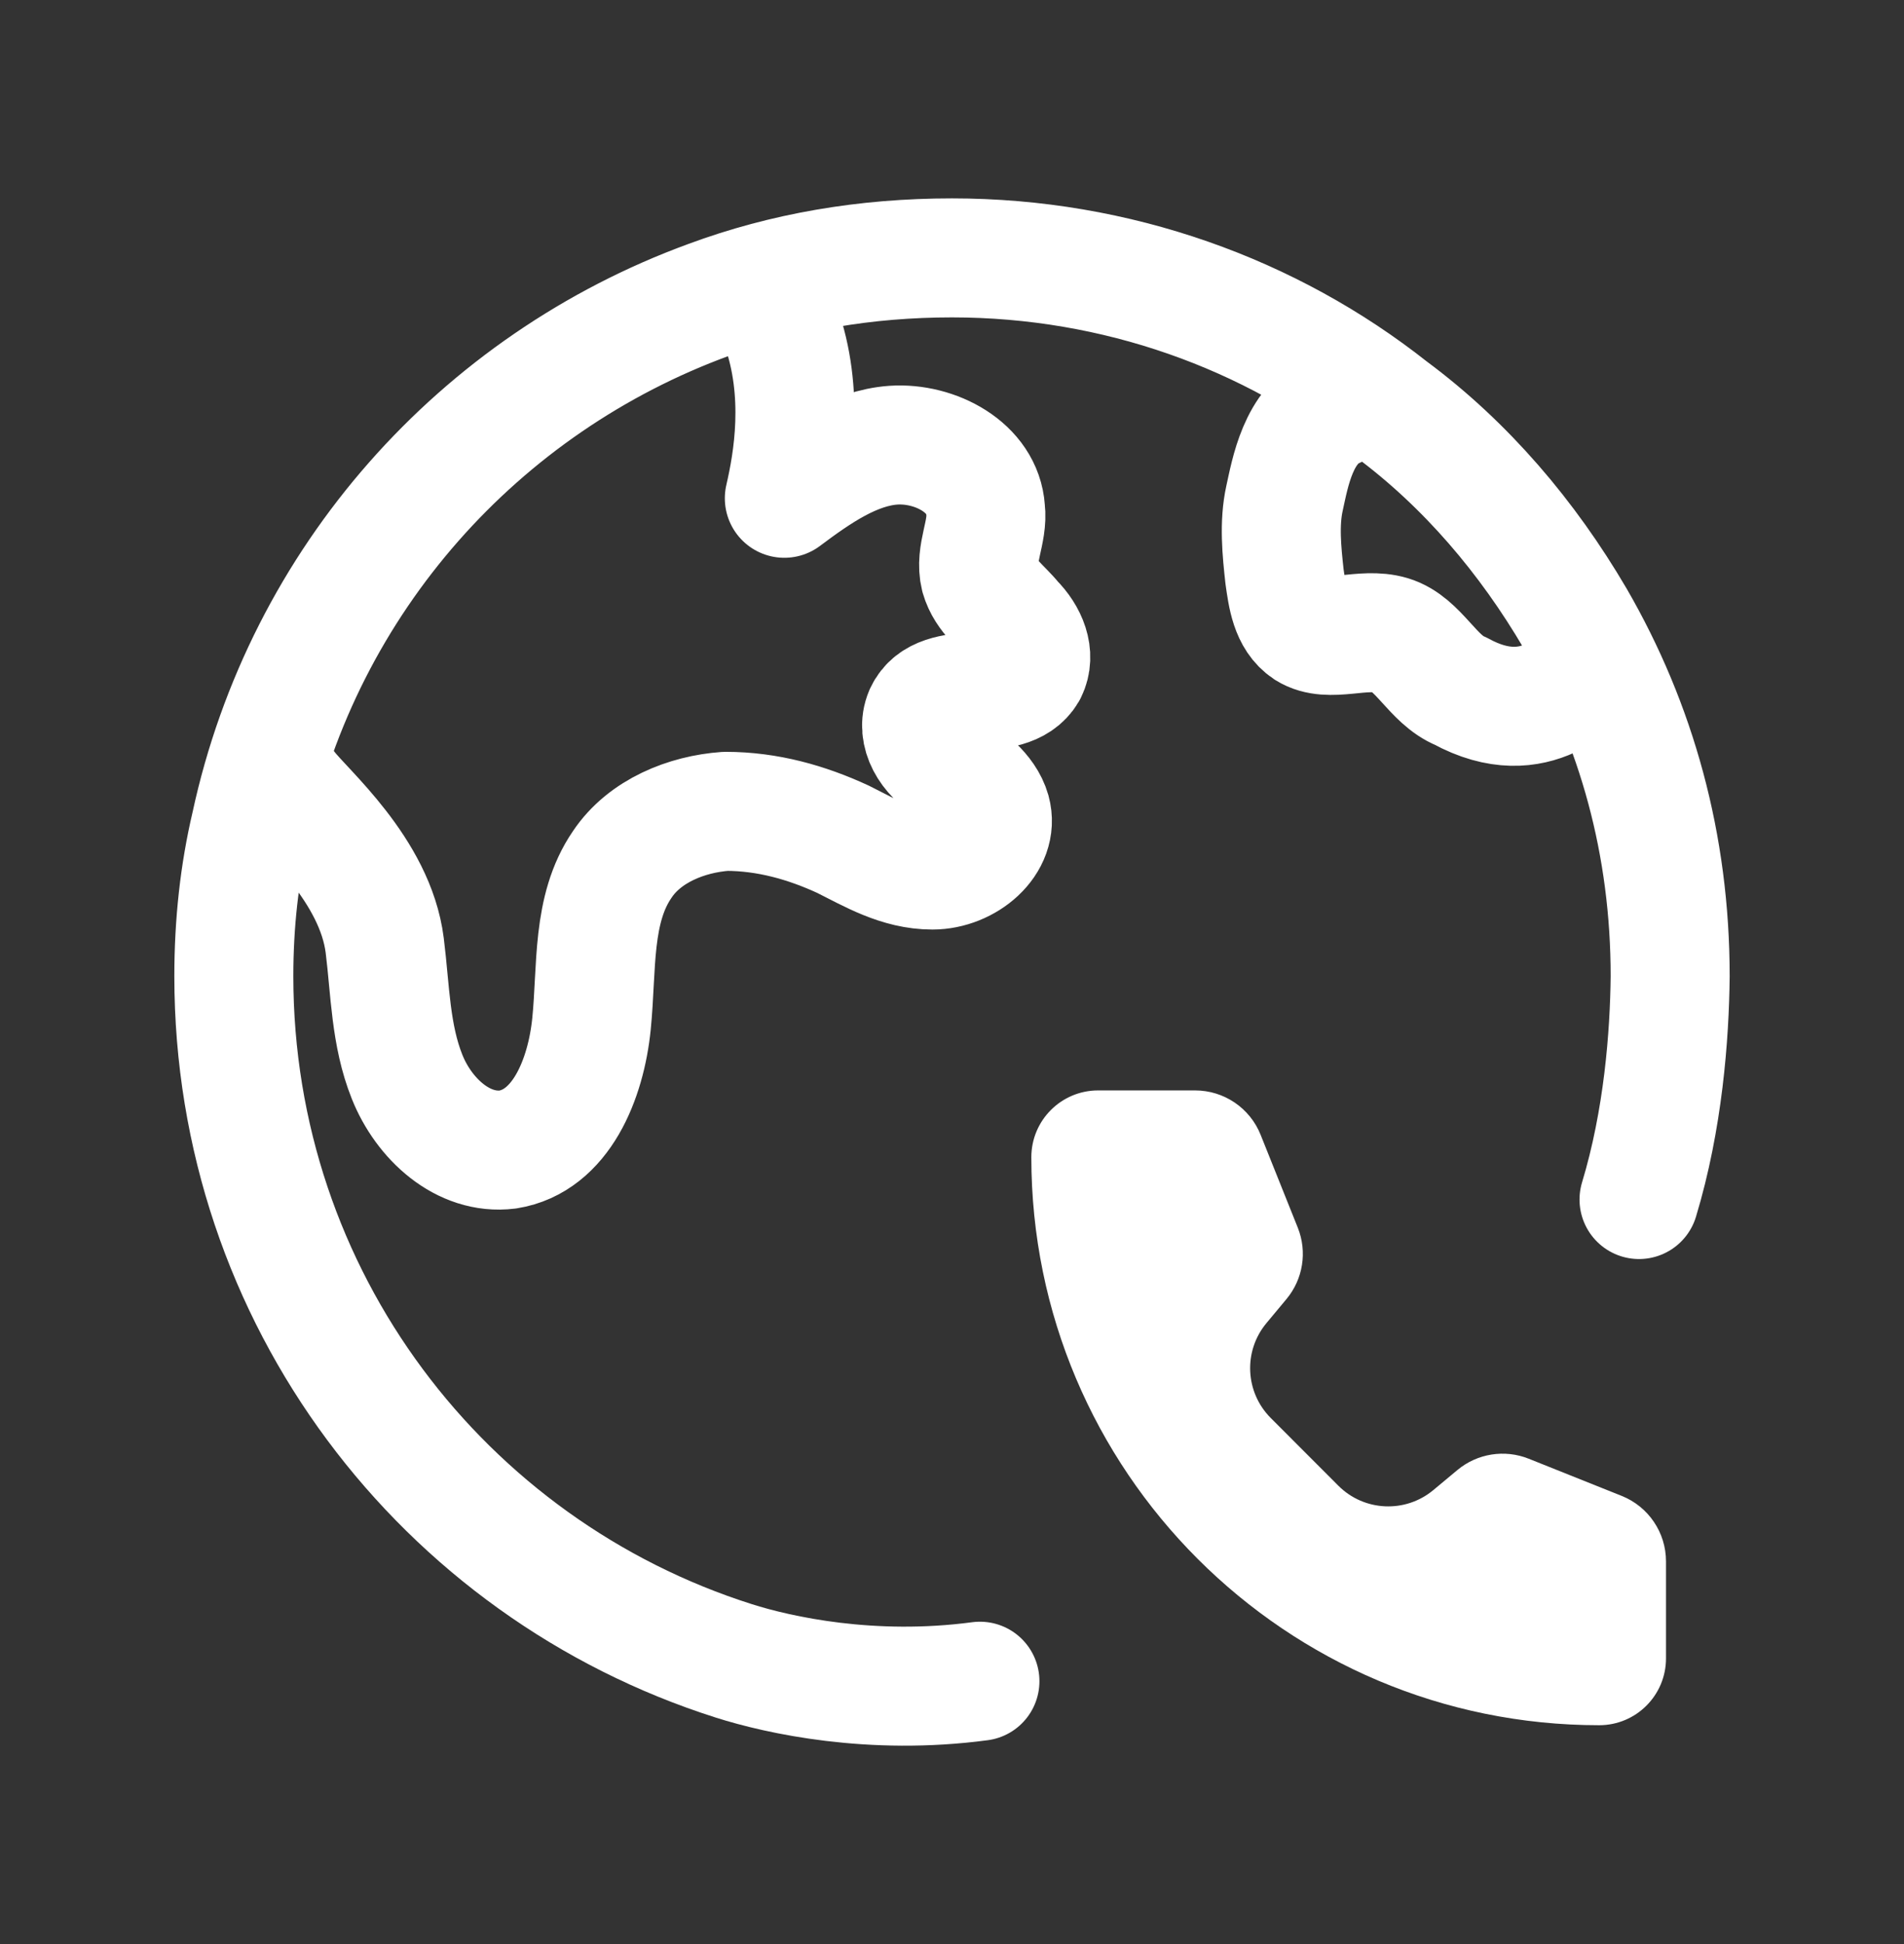
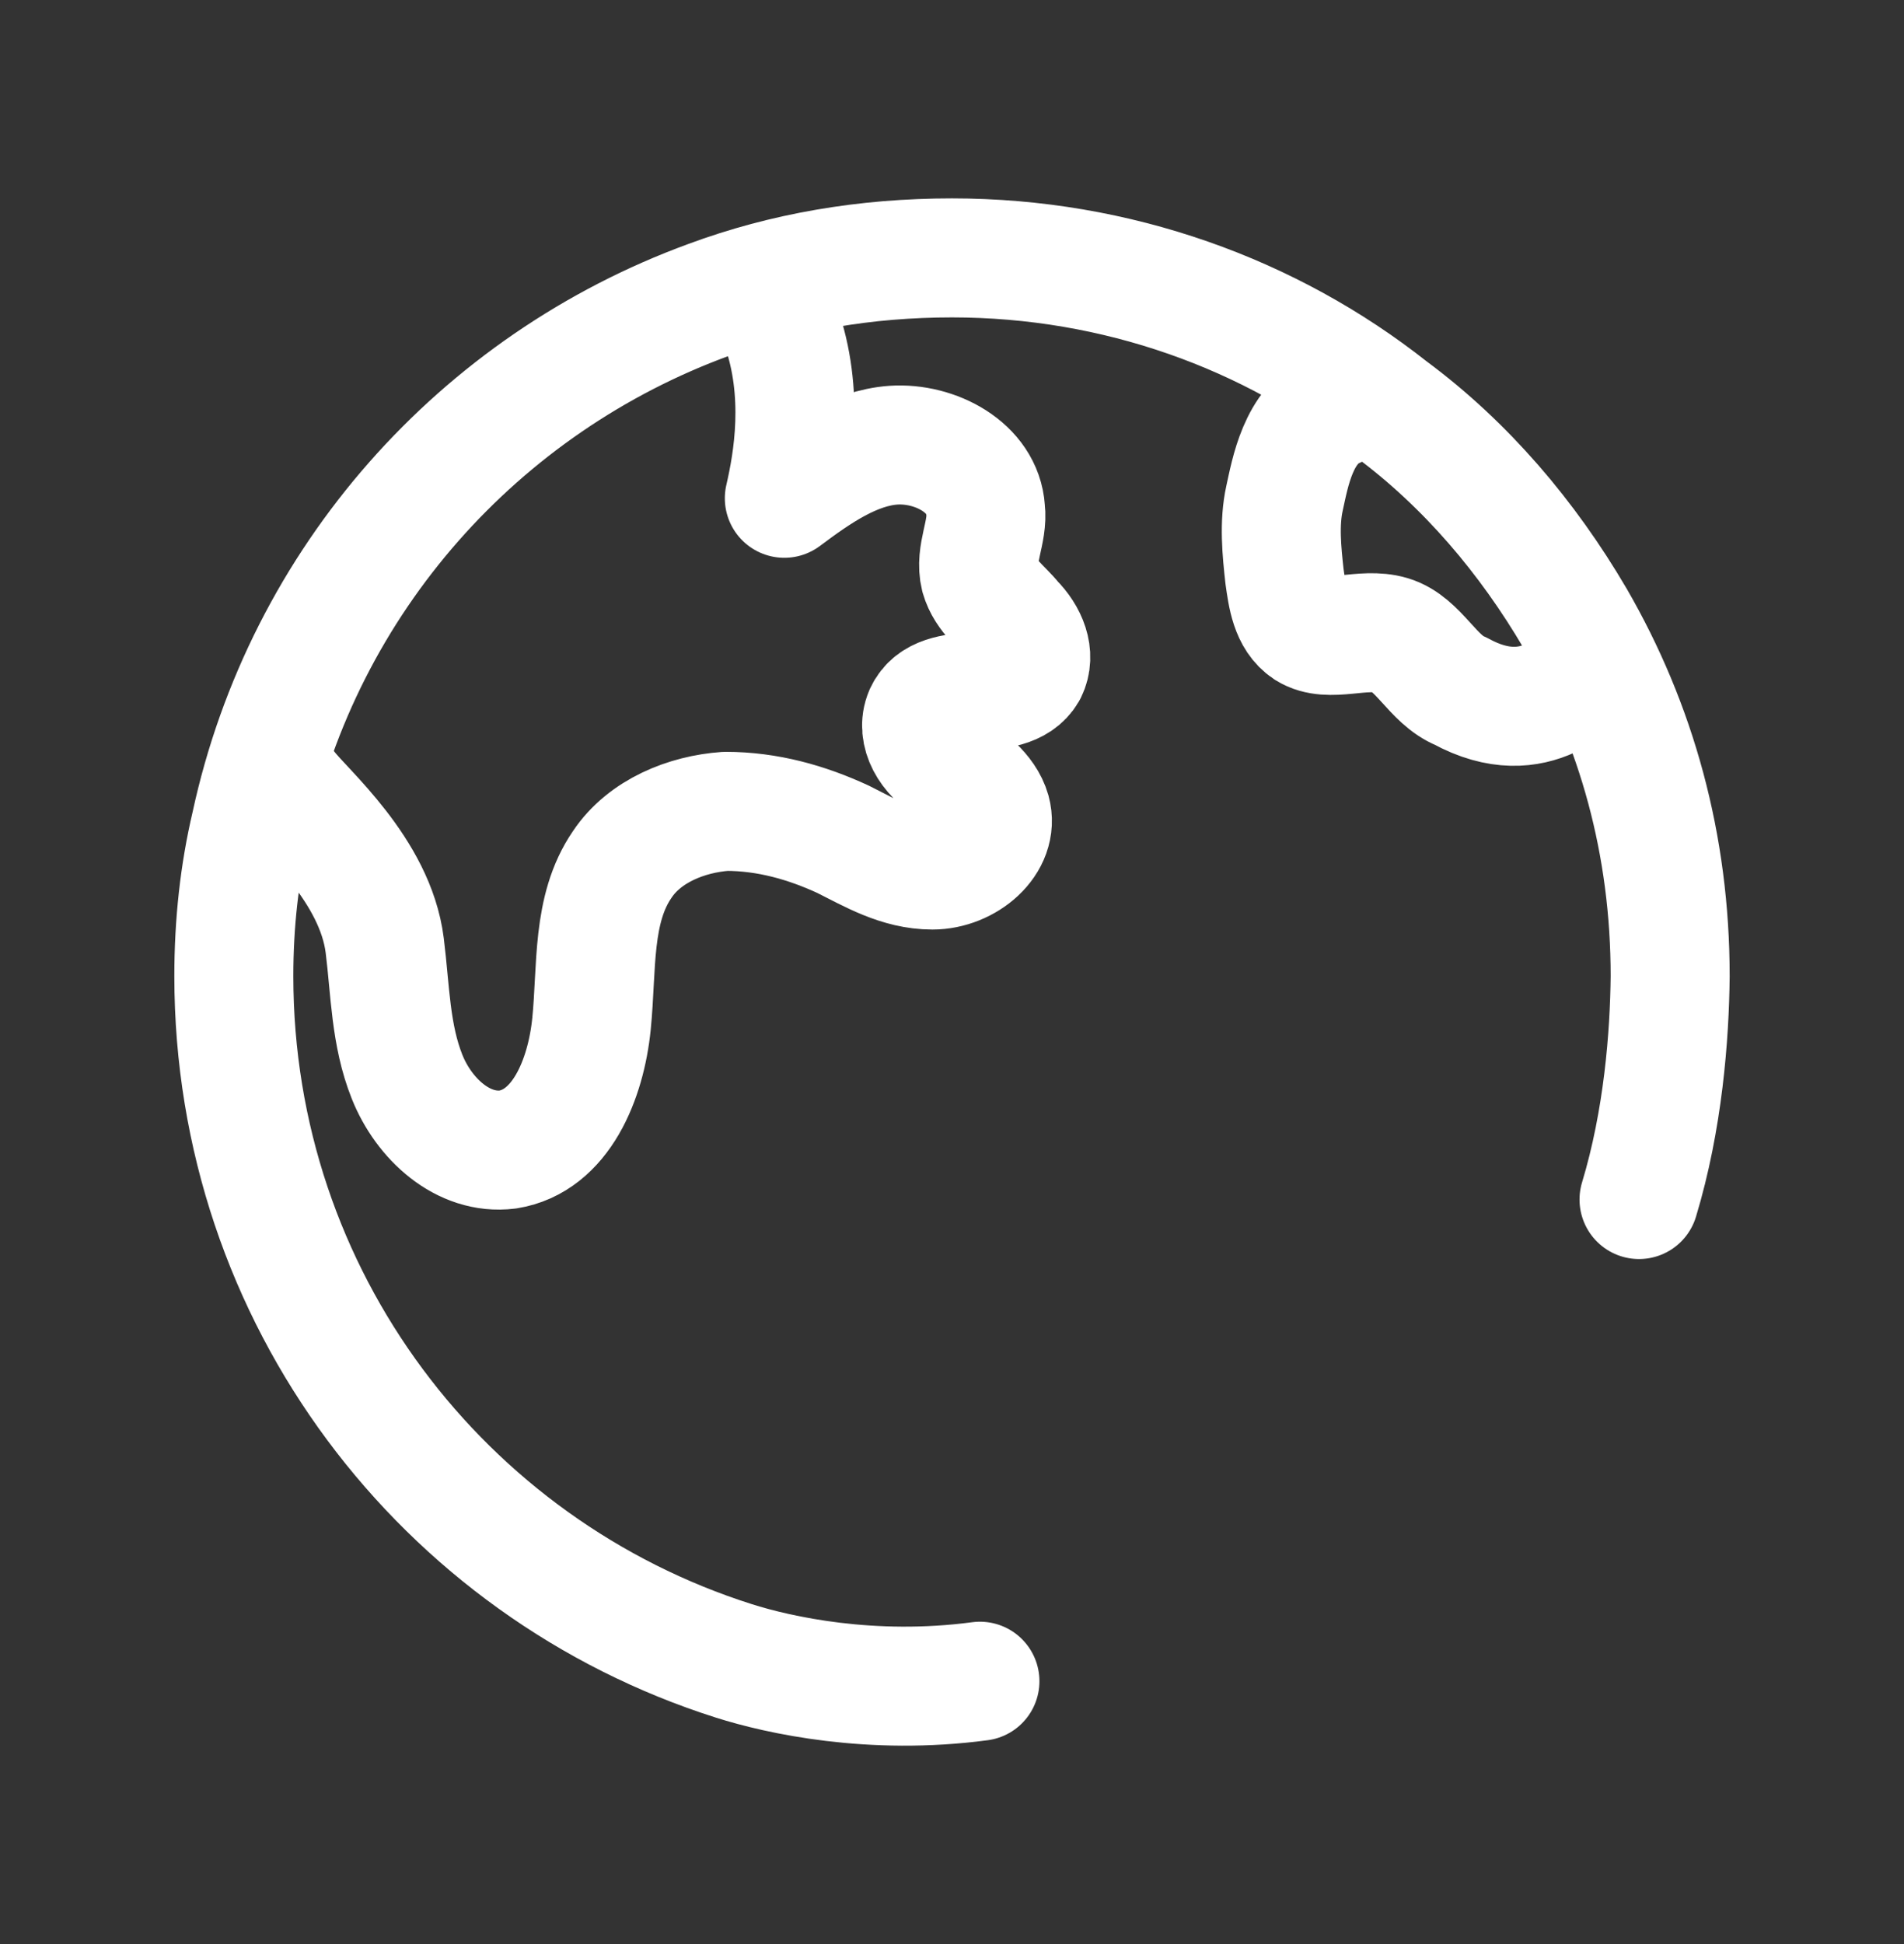
<svg xmlns="http://www.w3.org/2000/svg" width="48" height="49" viewBox="0 0 48 49" fill="none">
  <rect x="0" y="0" width="48" height="49" fill="#333333" stroke="none" />
  <path d="M19.676 8.197C20.293 9.914 19.985 11.644 19.773 12.559C20.619 11.925 21.534 11.291 22.521 11.221C23.577 11.15 24.775 11.784 24.845 12.841C24.916 13.405 24.564 13.968 24.704 14.532C24.845 15.025 25.268 15.307 25.55 15.659C25.902 16.011 26.113 16.505 25.902 16.927C25.409 17.773 23.718 17.068 23.296 17.984C23.084 18.477 23.436 19.041 23.93 19.322C24.352 19.604 24.845 19.956 24.986 20.45C25.198 21.224 24.352 21.929 23.507 21.929C22.662 21.929 21.957 21.506 21.253 21.154C20.337 20.731 19.351 20.45 18.294 20.45C17.308 20.52 16.251 20.943 15.687 21.788C14.912 22.915 15.053 24.395 14.912 25.803C14.771 27.212 14.137 28.762 12.799 28.974C11.672 29.114 10.685 28.199 10.263 27.142C9.84 26.085 9.84 24.958 9.699 23.831C9.461 21.929 7.668 20.428 7.245 19.865M33.651 10.304C32.724 10.707 32.524 11.924 32.383 12.558C32.242 13.193 32.313 13.897 32.383 14.531C32.453 15.024 32.524 15.588 32.947 15.869C33.51 16.222 34.356 15.799 35.06 16.01C35.764 16.222 36.117 17.137 36.821 17.419C38.77 18.485 39.809 16.998 40.091 16.927M41.32 30.234C41.928 28.226 42.09 26.106 42.105 24.605C42.105 21.294 41.259 18.265 39.71 15.588C38.512 13.545 36.962 11.713 35.06 10.304C32.031 7.909 28.156 6.5 24 6.5C21.816 6.5 19.773 6.852 17.871 7.557C12.094 9.67 7.656 14.601 6.318 20.801C6.036 21.998 5.895 23.266 5.895 24.605C5.895 32.706 11.178 39.54 18.505 41.864C19.634 42.222 21.967 42.74 24.704 42.375" stroke="white" stroke-width="3" stroke-miterlimit="10" stroke-linecap="round" stroke-linejoin="round" />
-   <path d="M31.78 28.602C31.51 27.927 30.856 27.484 30.129 27.484L27.684 27.484C26.754 27.484 26 28.238 26 29.168C26 37.075 32.41 43.484 40.316 43.484C41.246 43.484 42 42.73 42 41.8L42 39.355C42 38.628 41.558 37.974 40.883 37.704L38.539 36.767C37.933 36.525 37.243 36.634 36.741 37.052L36.136 37.556C35.43 38.145 34.391 38.098 33.741 37.448L32.038 35.743C31.387 35.093 31.339 34.054 31.928 33.348L32.432 32.743C32.85 32.242 32.96 31.551 32.718 30.945L31.78 28.602Z" fill="white" />
</svg>